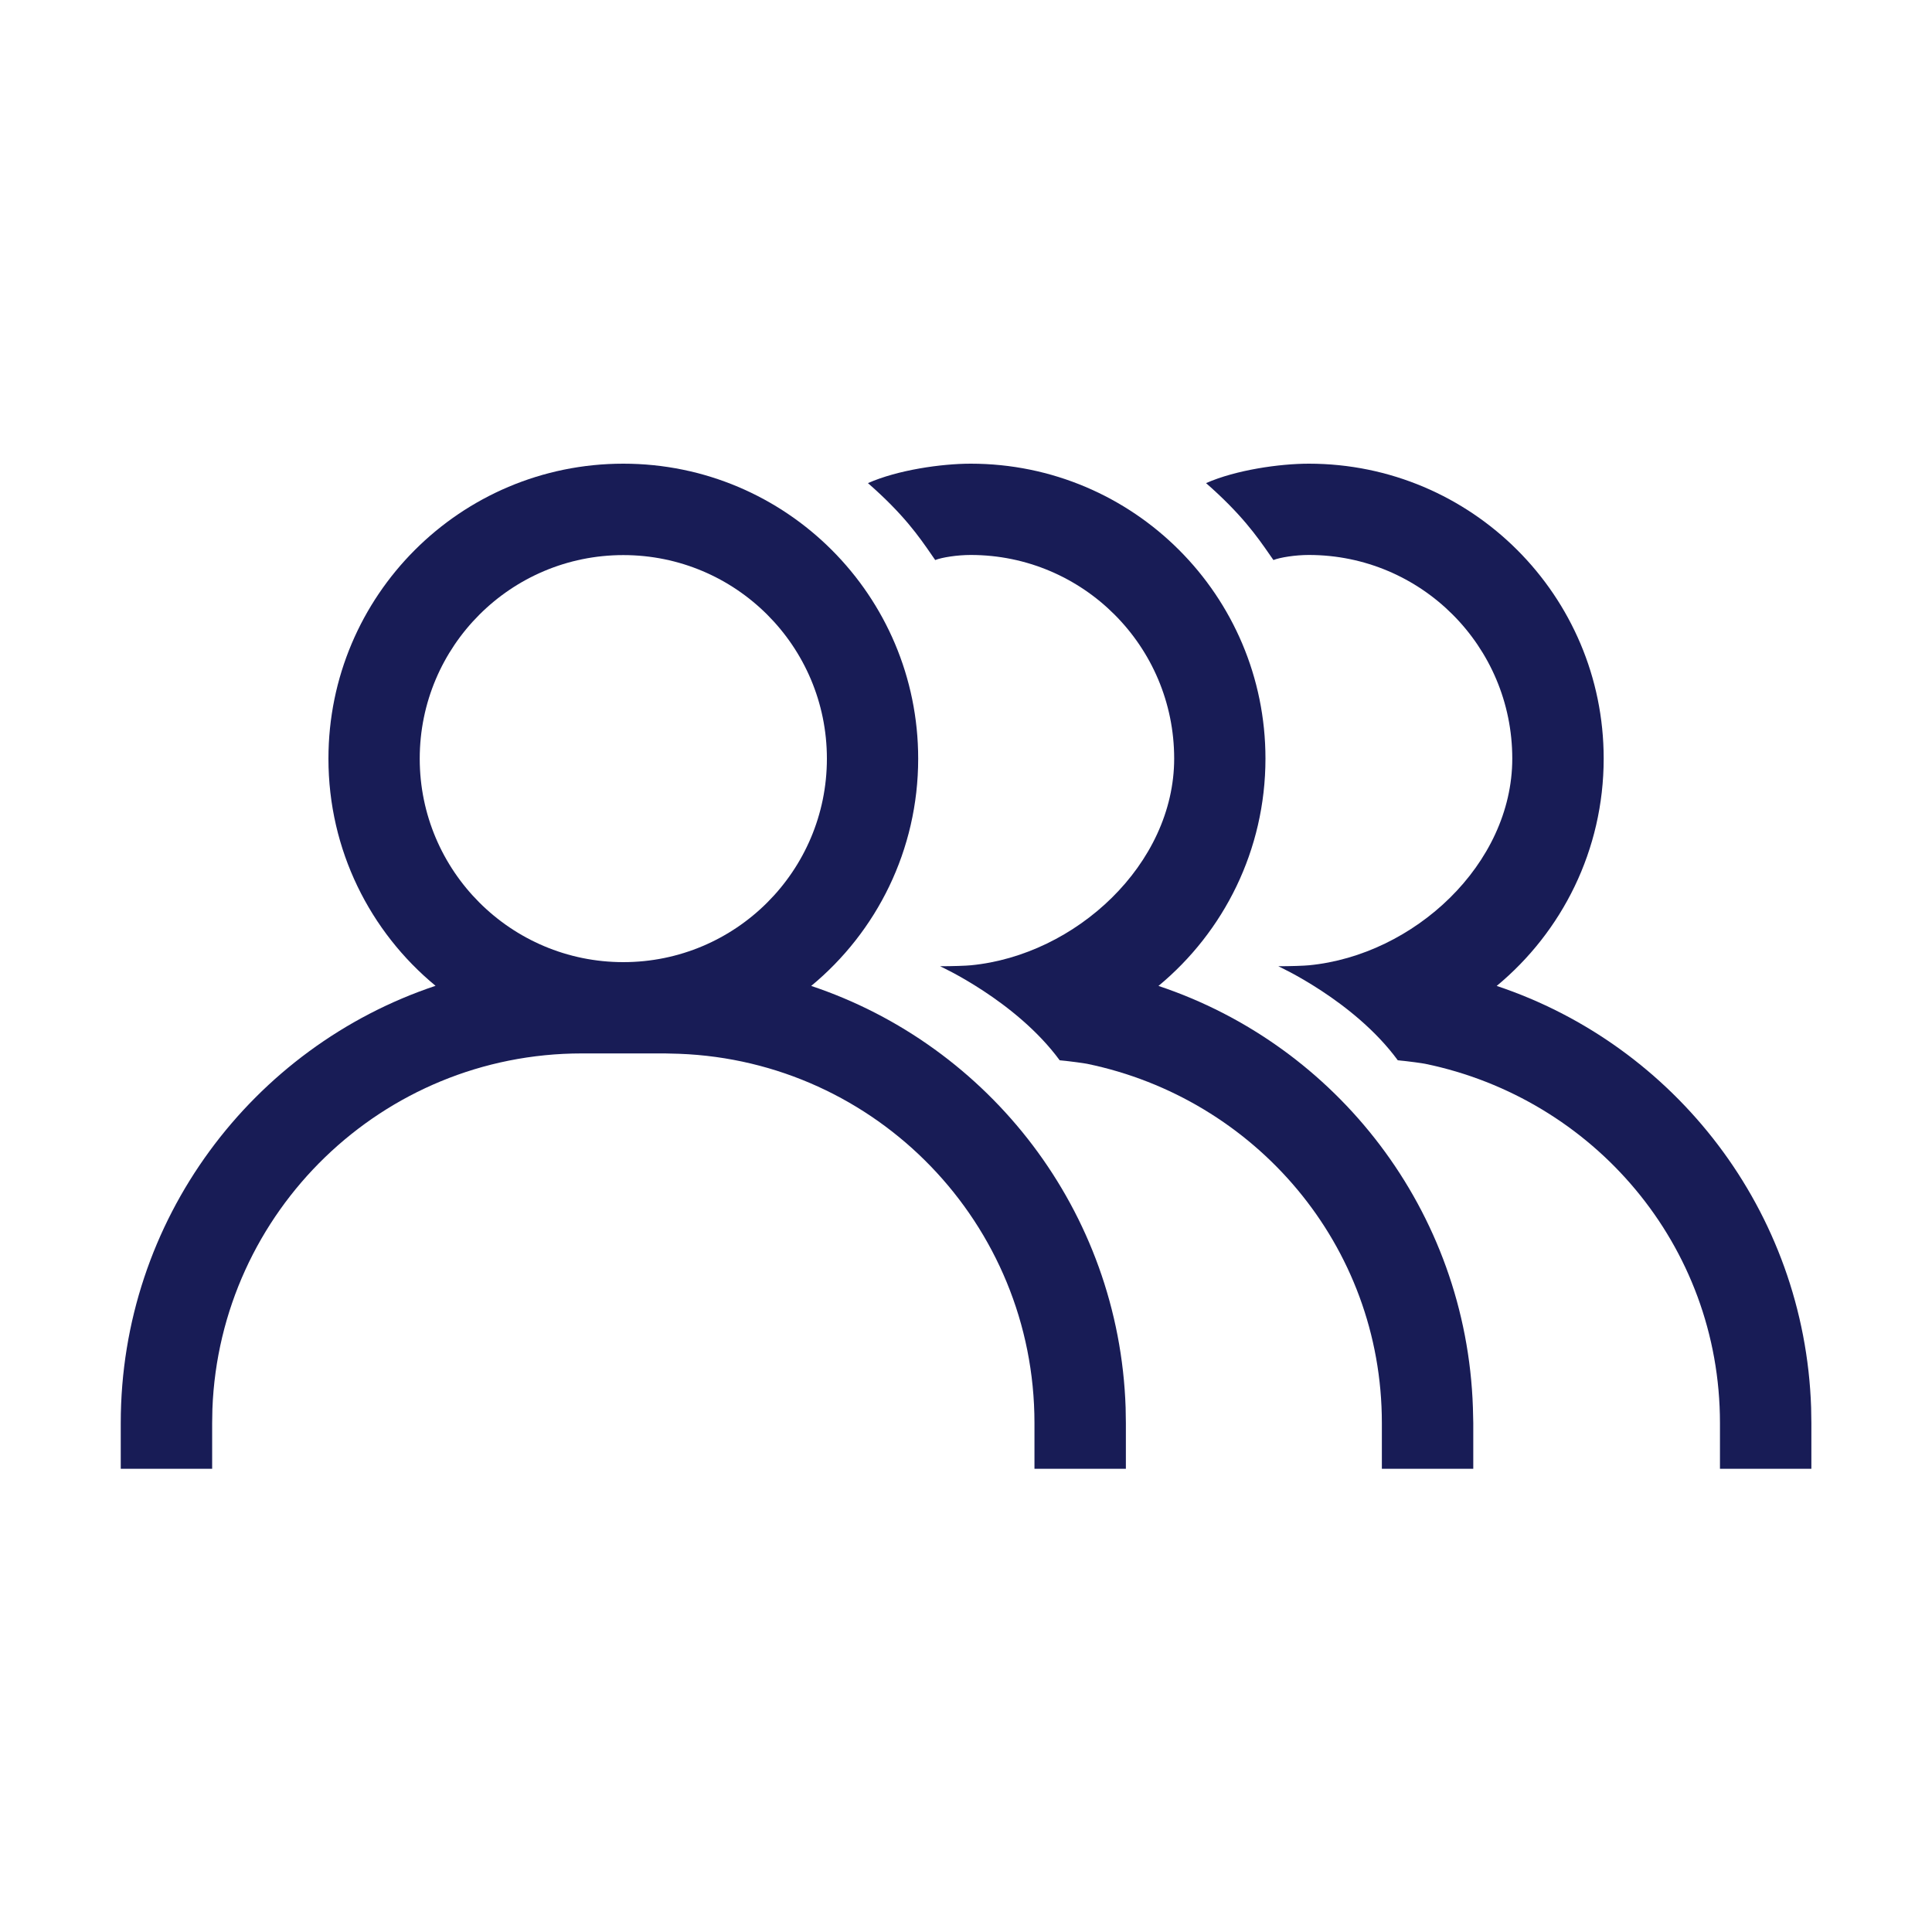
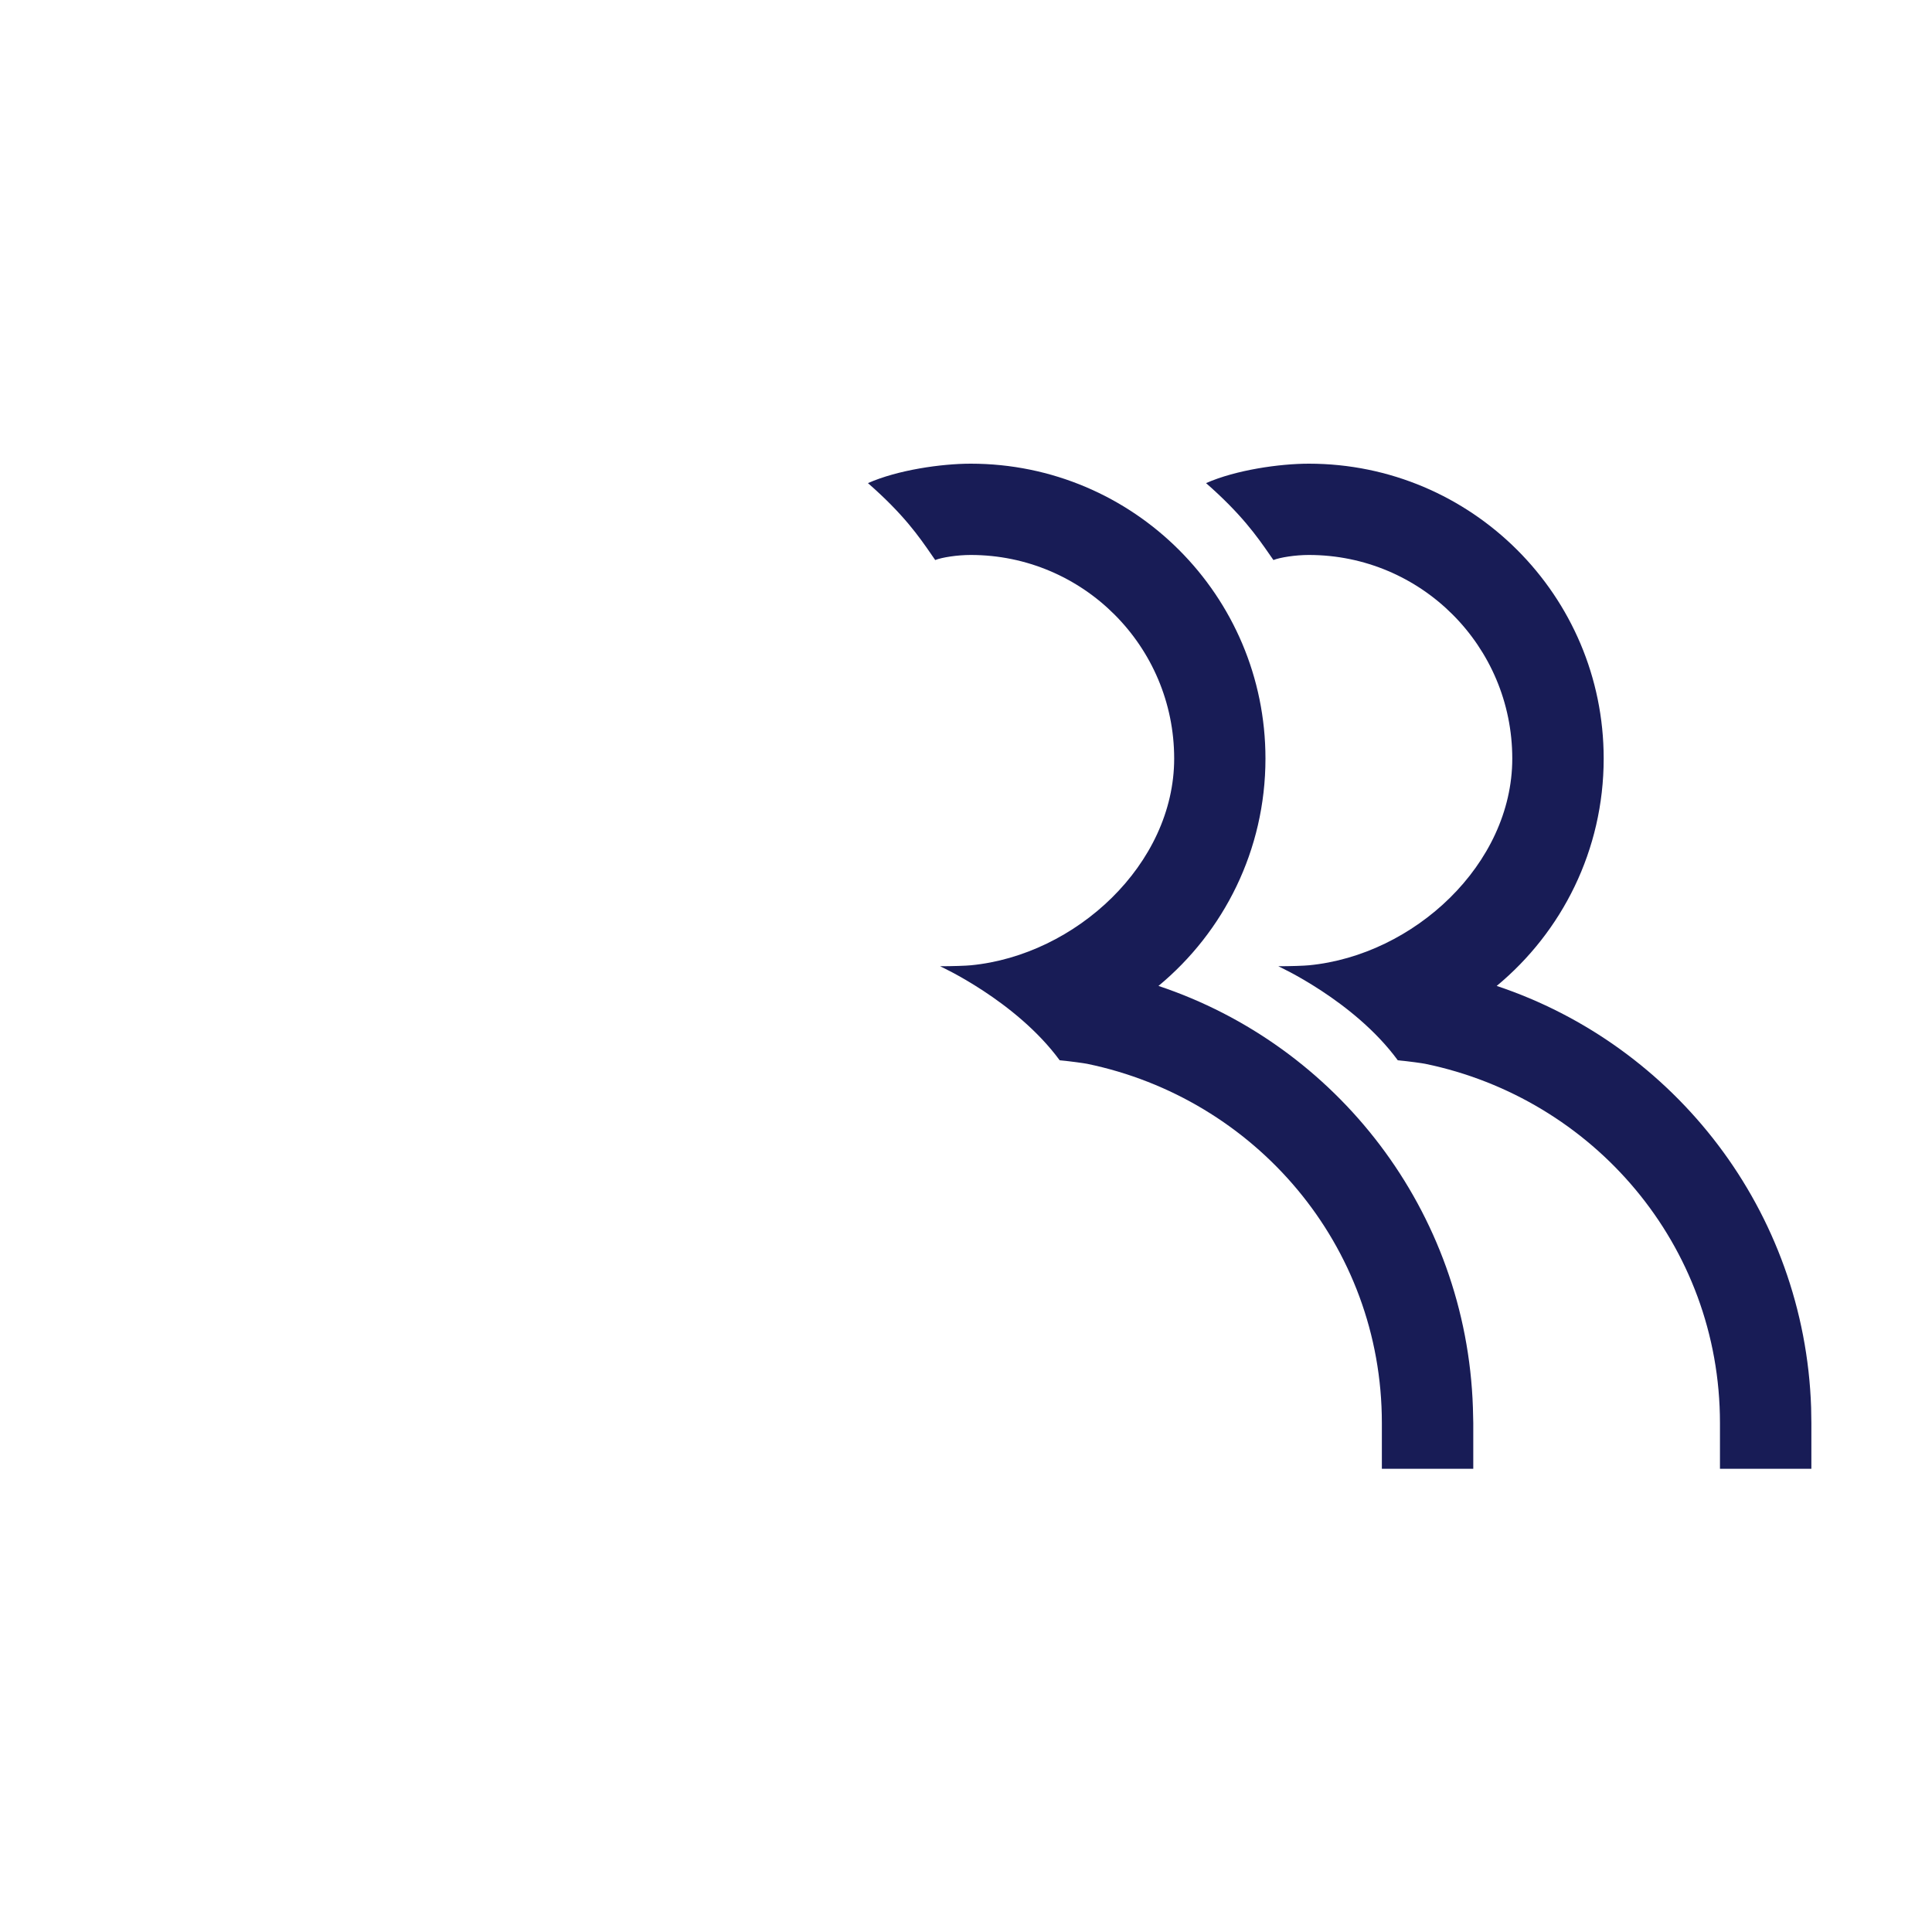
<svg xmlns="http://www.w3.org/2000/svg" width="16" height="16" viewBox="0 0 16 16" fill="none">
  <path fill-rule="evenodd" clip-rule="evenodd" d="M9.594 8.165C11.07 8.657 12.144 10.027 12.198 11.657L12.201 11.785V12.164H11.444V11.785C11.444 10.309 10.392 9.097 9.003 8.81C8.984 8.806 8.867 8.789 8.776 8.781C8.413 8.287 7.785 8.002 7.785 8.002C7.885 8.002 8.003 7.998 8.041 7.994C8.908 7.91 9.724 7.158 9.724 6.282C9.724 5.351 8.969 4.596 8.039 4.596C7.927 4.596 7.8 4.616 7.745 4.638C7.736 4.625 7.727 4.612 7.718 4.599C7.61 4.442 7.483 4.259 7.188 4.001C7.434 3.892 7.796 3.84 8.039 3.84C9.387 3.84 10.48 4.933 10.48 6.282C10.48 7.04 10.135 7.717 9.594 8.165ZM12.395 8.165C13.87 8.657 14.945 10.027 14.999 11.657L15.001 11.785V12.164H14.244V11.785C14.244 10.309 13.193 9.097 11.803 8.81C11.785 8.806 11.667 8.789 11.576 8.781C11.214 8.287 10.586 8.002 10.586 8.002C10.685 8.002 10.803 7.998 10.841 7.994C11.709 7.91 12.524 7.158 12.524 6.282C12.524 5.351 11.77 4.596 10.839 4.596C10.728 4.596 10.601 4.616 10.546 4.638C10.536 4.624 10.526 4.609 10.516 4.595C10.408 4.439 10.28 4.257 9.988 4.001C10.234 3.892 10.597 3.84 10.839 3.84C12.187 3.84 13.281 4.933 13.281 6.282C13.281 7.04 12.936 7.717 12.395 8.165Z" fill="#181C56" />
-   <path fill-rule="evenodd" clip-rule="evenodd" d="M5.162 4.597C4.231 4.597 3.476 5.351 3.476 6.283C3.476 7.213 4.231 7.968 5.162 7.968C6.093 7.968 6.848 7.213 6.848 6.283C6.848 5.351 6.093 4.597 5.162 4.597ZM5.162 3.84C6.511 3.84 7.604 4.933 7.604 6.283C7.604 7.04 7.26 7.717 6.718 8.165C8.193 8.658 9.268 10.028 9.322 11.658L9.324 11.785V12.164H8.567V11.785C8.567 10.134 7.26 8.788 5.624 8.727L5.506 8.724H4.818C3.167 8.724 1.821 10.033 1.759 11.668L1.757 11.785V12.164H1V11.785C1 10.101 2.092 8.67 3.607 8.164C3.065 7.717 2.72 7.04 2.72 6.283C2.72 4.933 3.813 3.84 5.162 3.84Z" fill="#181C56" />
</svg>